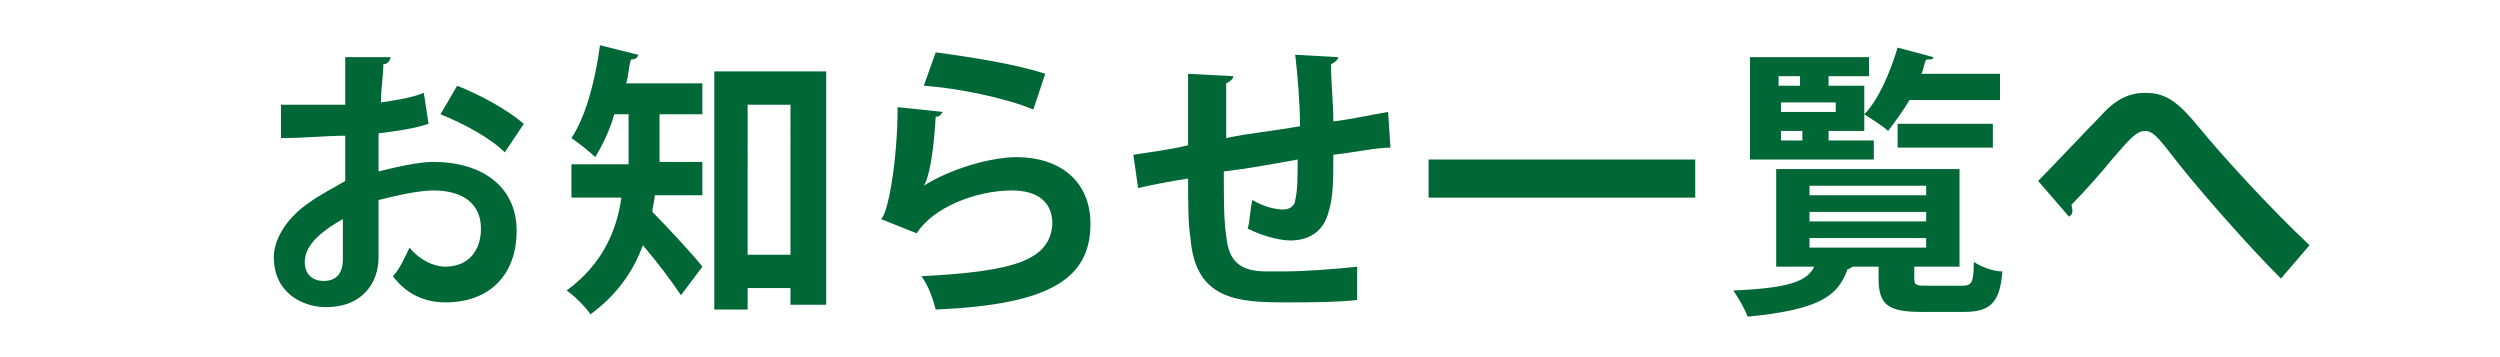
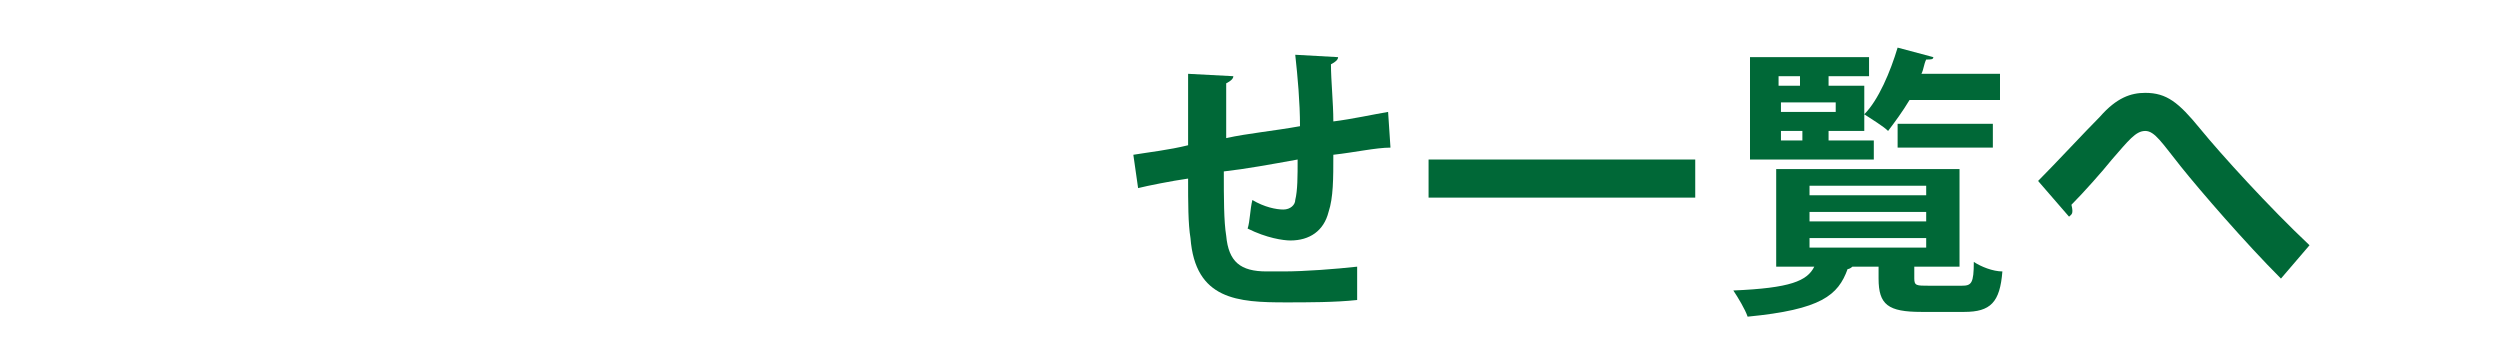
<svg xmlns="http://www.w3.org/2000/svg" version="1.0" id="レイヤー_1" x="0px" y="0px" width="105px" height="15px" viewBox="0 0 105 15" enable-background="new 0 0 105 15" xml:space="preserve">
  <g>
-     <path fill="#006837" d="M18,5.2c-0.6,0.2-1.3,0.3-2.1,0.4c0,0.6,0,1.1,0,1.6c0.8-0.2,1.7-0.4,2.3-0.4c2,0,3.5,1,3.5,2.9   c0,1.7-1,3-3,3c-0.8,0-1.6-0.3-2.2-1.1c0.3-0.3,0.5-0.8,0.7-1.2c0.4,0.5,1,0.8,1.5,0.8c1,0,1.5-0.7,1.5-1.6c0-1-0.7-1.6-2-1.6   c-0.6,0-1.5,0.2-2.3,0.4v2.4c0,1.1-0.7,2.1-2.2,2.1c-1,0-2.2-0.6-2.2-2.1c0-0.8,0.6-1.7,1.5-2.3c0.4-0.3,1-0.6,1.5-0.9V5.7   c-0.8,0-1.7,0.1-2.7,0.1l0-1.4c1,0,1.9,0,2.7,0v-2l1.9,0c0,0.1-0.1,0.3-0.3,0.3c0,0.5-0.1,1-0.1,1.6c0.7-0.1,1.3-0.2,1.8-0.4   L18,5.2z M14.4,9.2c-0.7,0.4-1.6,1-1.6,1.8c0,0.5,0.3,0.8,0.8,0.8c0.5,0,0.8-0.3,0.8-0.9C14.4,10.6,14.4,9.9,14.4,9.2z M21.2,6.4   c-0.6-0.6-1.7-1.2-2.7-1.6l0.7-1.2c1,0.4,2.1,1,2.8,1.6L21.2,6.4z" />
-     <path fill="#006837" d="M27.7,4.8v1.6c0,0.1,0,0.3,0,0.4h1.8v1.4h-2c0,0.2-0.1,0.5-0.1,0.7c0.6,0.6,1.8,1.9,2.1,2.3l-0.9,1.2   c-0.4-0.6-1-1.4-1.6-2.1c-0.4,1.1-1.1,2.1-2.2,2.9c-0.2-0.3-0.7-0.8-1-1c1.5-1.1,2.1-2.5,2.3-3.9H24V6.9h2.4c0-0.2,0-0.3,0-0.5V4.8   h-0.6c-0.2,0.7-0.5,1.3-0.8,1.8c-0.2-0.2-0.7-0.6-1-0.8c0.6-0.9,1-2.4,1.2-3.9l1.6,0.4c0,0.1-0.1,0.2-0.3,0.2   c-0.1,0.3-0.1,0.7-0.2,1h3.2v1.3H27.7z M30,3h4.7v9.8h-1.5v-0.7h-1.8v0.9H30V3z M31.4,10.7h1.8V4.4h-1.8V10.7z" />
-     <path fill="#006837" d="M39.6,4.7c-0.1,0.1-0.1,0.2-0.3,0.2c-0.1,1.7-0.3,2.6-0.5,2.9h0c1.1-0.7,2.8-1.2,3.9-1.2   c1.8,0,3.1,1,3.1,2.8c0,2.3-1.7,3.4-6.5,3.6c-0.1-0.4-0.3-1-0.6-1.4c4-0.2,5.4-0.7,5.5-2.2c0-0.9-0.6-1.4-1.7-1.4   c-1.5,0-3.3,0.7-4,1.8L37,9.2c0.3-0.2,0.7-2.5,0.7-4.7L39.6,4.7z M39.3,2.2c1.5,0.2,3.4,0.5,4.6,0.9l-0.5,1.5   c-1.2-0.5-3.2-0.9-4.6-1L39.3,2.2z" />
    <path fill="#006837" d="M58.4,6.2c-0.6,0-1.5,0.2-2.4,0.3c0,1,0,1.8-0.2,2.4c-0.2,0.8-0.8,1.2-1.6,1.2c-0.3,0-1-0.1-1.8-0.5   c0.1-0.3,0.1-0.8,0.2-1.2c0.5,0.3,1,0.4,1.3,0.4c0.3,0,0.5-0.2,0.5-0.4c0.1-0.4,0.1-1,0.1-1.7c-1.1,0.2-2.2,0.4-3.1,0.5   c0,1.1,0,2.1,0.1,2.7c0.1,1.1,0.6,1.5,1.7,1.5c0.2,0,0.4,0,0.7,0c0.9,0,2.2-0.1,3.1-0.2l0,1.4c-0.9,0.1-2.1,0.1-3,0.1   c-2,0-3.8-0.1-4-2.7c-0.1-0.6-0.1-1.5-0.1-2.5c-0.7,0.1-1.7,0.3-2.1,0.4l-0.2-1.4c0.6-0.1,1.5-0.2,2.3-0.4c0-1,0-2.2,0-3l1.9,0.1   c0,0.1-0.1,0.2-0.3,0.3c0,0.6,0,1.5,0,2.3c0.9-0.2,2-0.3,3.1-0.5c0-1-0.1-2.1-0.2-3l1.8,0.1c0,0.1-0.1,0.2-0.3,0.3   c0,0.7,0.1,1.6,0.1,2.4c0.8-0.1,1.7-0.3,2.3-0.4L58.4,6.2z" />
    <path fill="#006837" d="M60,6.7h11.2v1.6H60V6.7z" />
    <path fill="#006837" d="M80.4,11.7c0,0.3,0.1,0.3,0.6,0.3h1.4c0.4,0,0.5-0.1,0.5-1c0.3,0.2,0.8,0.4,1.2,0.4   c-0.1,1.3-0.5,1.7-1.6,1.7h-1.8c-1.4,0-1.8-0.3-1.8-1.4v-0.5h-1.1c0,0-0.1,0.1-0.2,0.1c-0.4,1.1-1.1,1.7-4.2,2   c-0.1-0.3-0.4-0.8-0.6-1.1c2.4-0.1,3.1-0.4,3.4-1h-1.6V7.1h7.7v4.1h-1.9V11.7z M78.7,5.9v0.8h-5.2V2.4h5v0.8h-1.7v0.4h1.5v1.9h-1.5   v0.4H78.7z M75.6,3.2h-0.9v0.4h0.9V3.2z M77.1,4.8V4.3h-2.3v0.4H77.1z M74.8,5.5v0.4h0.9V5.5H74.8z M76,7.8v0.4h4.9V7.8H76z    M76,8.9v0.4h4.9V8.9H76z M76,10v0.4h4.9V10H76z M84,4.2h-3.8c-0.3,0.5-0.6,0.9-0.9,1.3c-0.2-0.2-0.7-0.5-1-0.7   C78.9,4.2,79.4,3,79.7,2l1.5,0.4c0,0.1-0.1,0.1-0.3,0.1c-0.1,0.2-0.1,0.4-0.2,0.6H84V4.2z M83.7,6.2h-4V5.2h4V6.2z" />
    <path fill="#006837" d="M85.6,7.6c0.7-0.7,2-2.1,2.6-2.7c0.7-0.8,1.3-1,1.9-1c0.9,0,1.4,0.4,2.3,1.5c0.9,1.1,2.9,3.3,4.6,4.9   l-1.2,1.4C94.3,10.2,92.4,8,91.6,7c-0.8-1-1.1-1.5-1.5-1.5c-0.4,0-0.7,0.4-1.4,1.2c-0.4,0.5-1.2,1.4-1.7,1.9C87.1,9,87,9,86.9,9.1   L85.6,7.6z" />
  </g>
  <g>
</g>
  <g>
</g>
  <g>
</g>
  <g>
</g>
  <g>
</g>
  <g>
</g>
  <g>
</g>
  <g>
</g>
  <g>
</g>
  <g>
</g>
  <g>
</g>
  <g>
</g>
  <g>
</g>
  <g>
</g>
  <g>
</g>
</svg>